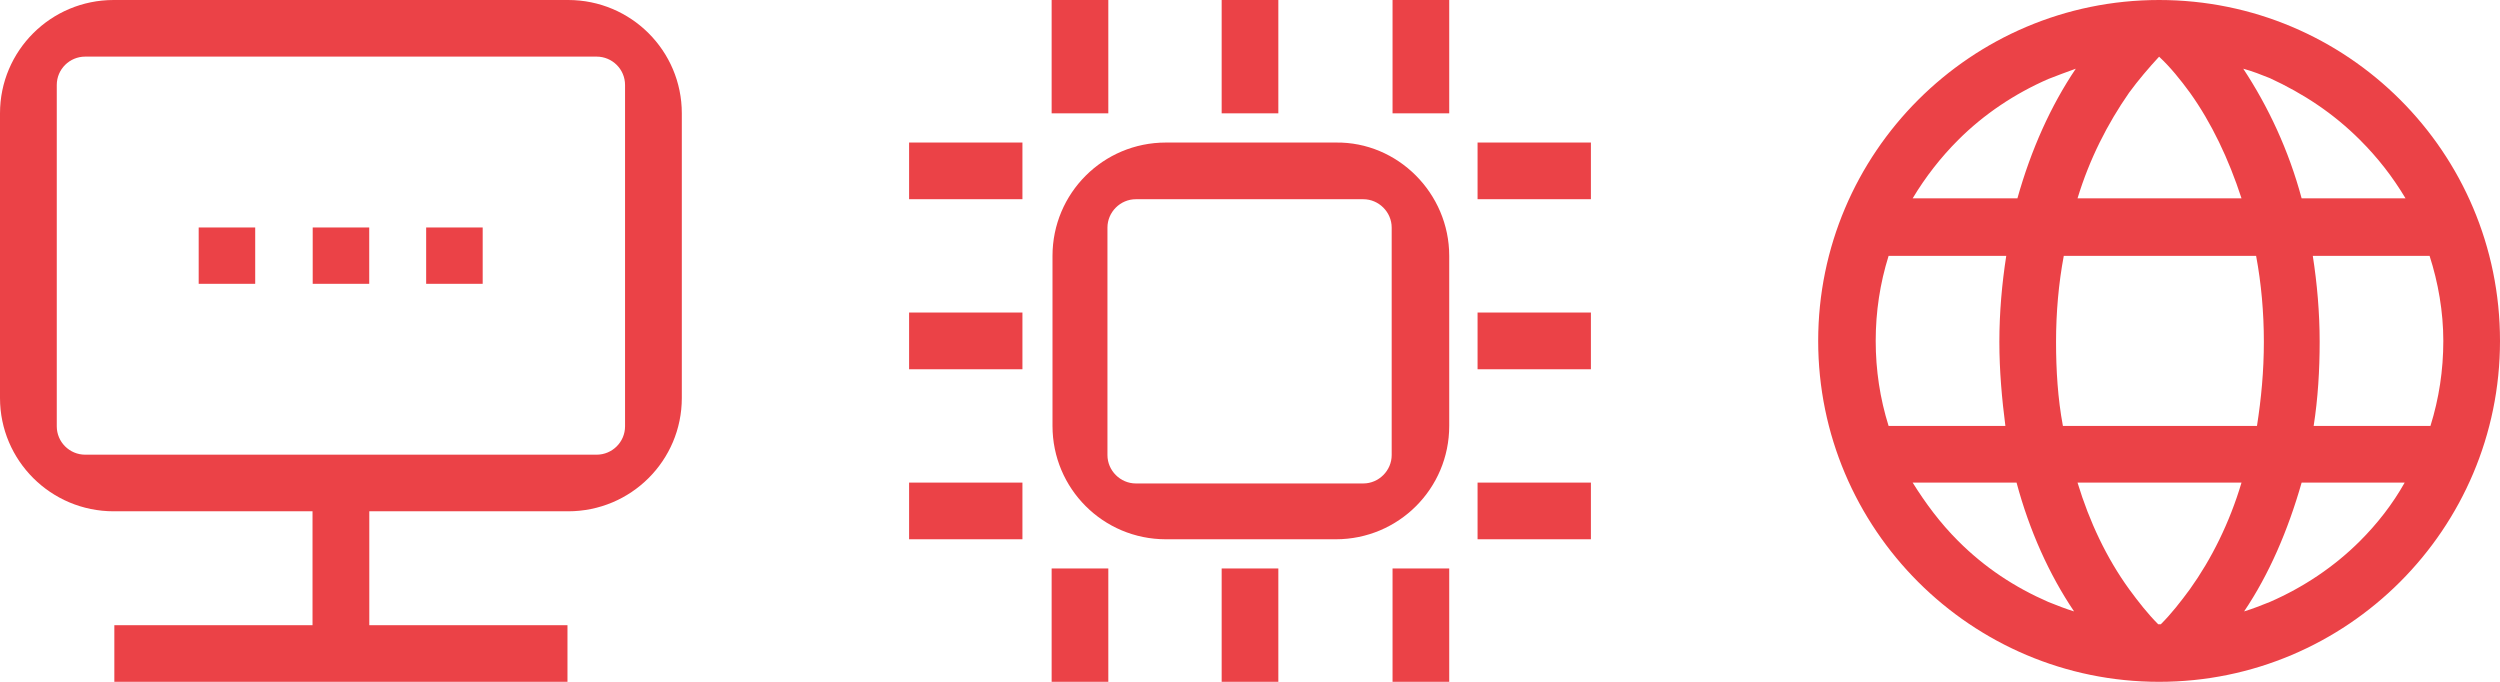
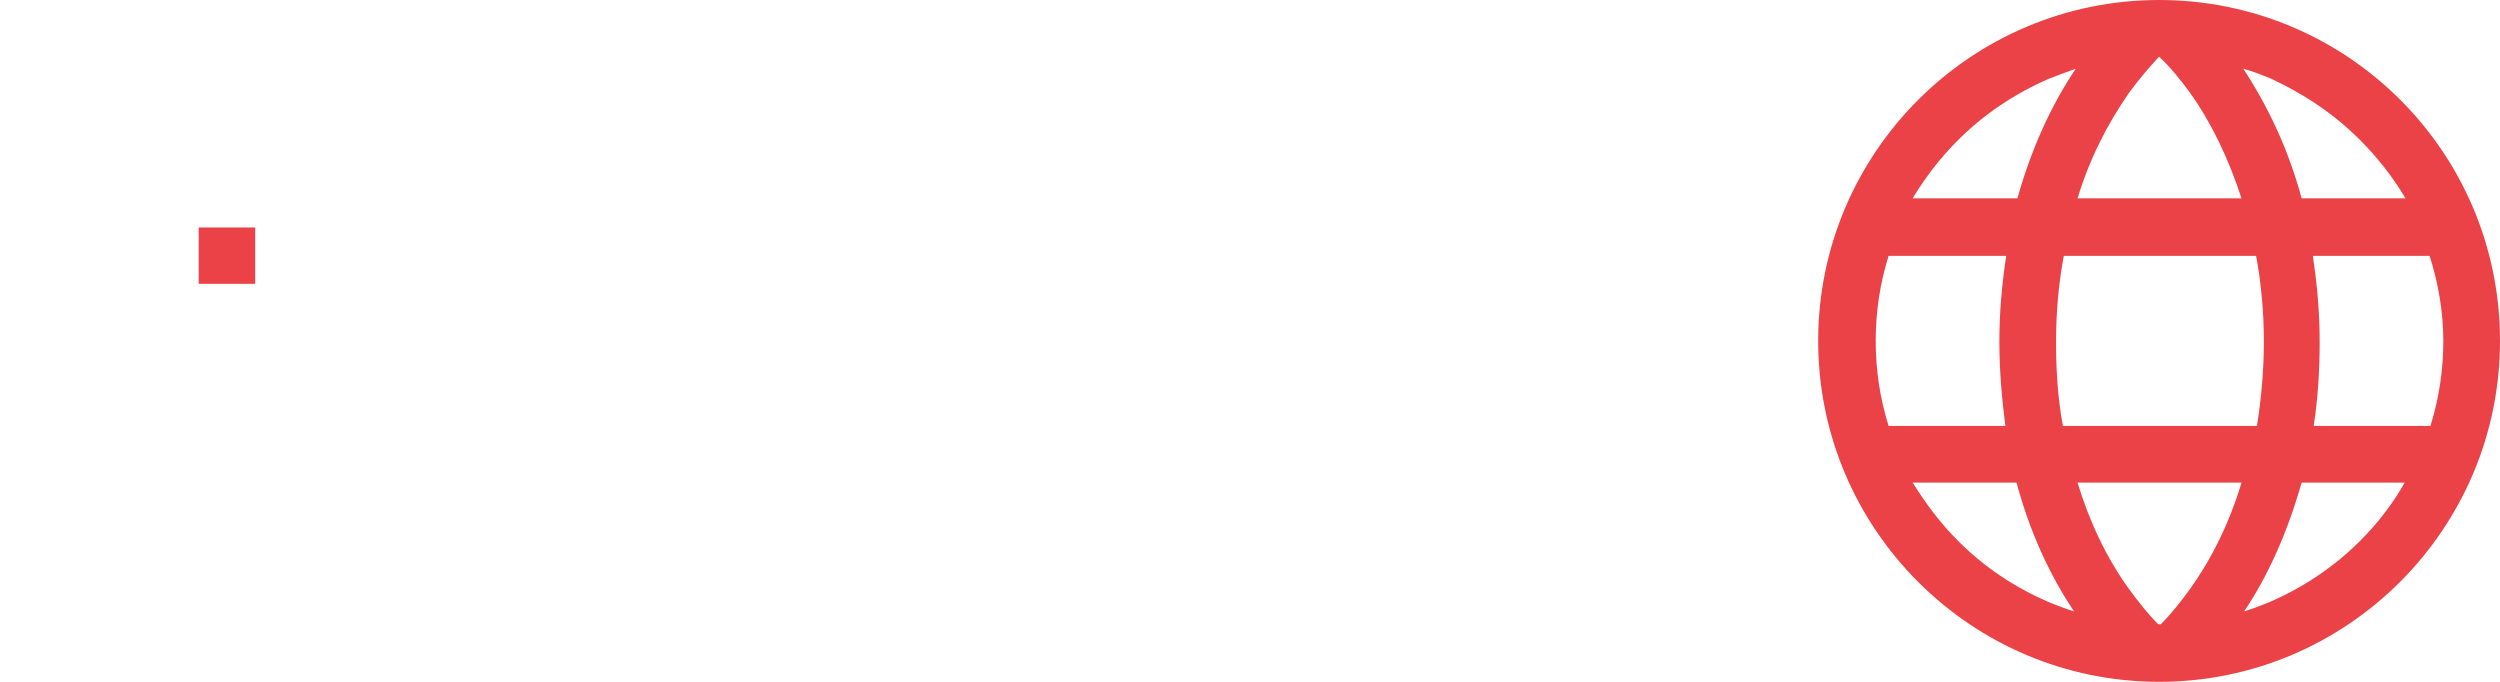
<svg xmlns="http://www.w3.org/2000/svg" width="110" height="30" viewBox="0 0 110 30" fill="none">
  <g clip-path="url(#clip0_196_1270)">
    <path d="M48.766 4.987H46.272V0H48.766V4.987ZM56.247 0H53.753V4.987H56.247V0ZM63.766 0H61.272V4.987H63.766V0ZM48.766 25.013H46.272V30H48.766V25.013ZM56.247 25.013H53.753V30H56.247V25.013ZM63.766 25.013H61.272V30H63.766V25.013ZM40 23.728H44.987V21.234H40V23.728ZM40 16.247H44.987V13.753H40V16.247ZM40 8.766H44.987V6.272H40V8.766ZM65.013 23.728H70V21.234H65.013V23.728ZM65.013 16.247H70V13.753H65.013V16.247ZM65.013 8.766H70V6.272H65.013V8.766ZM63.766 11.259V18.741C63.766 21.499 61.536 23.728 58.778 23.728H51.297C48.539 23.728 46.31 21.499 46.31 18.741V11.259C46.31 8.501 48.539 6.272 51.297 6.272H58.778C61.499 6.234 63.766 8.501 63.766 11.259ZM61.234 10.013C61.234 9.332 60.667 8.766 59.987 8.766H49.975C49.295 8.766 48.728 9.332 48.728 10.013V20.025C48.728 20.705 49.295 21.272 49.975 21.272H59.987C60.667 21.272 61.234 20.705 61.234 20.025V10.013Z" fill="#EB4247" />
  </g>
  <g clip-path="url(#clip1_196_1270)">
    <path d="M103.841 23.803C102.708 24.937 101.348 25.844 99.874 26.486C99.496 26.637 99.118 26.788 98.741 26.902C99.836 25.277 100.668 23.35 101.272 21.234H105.806C105.277 22.179 104.597 23.048 103.841 23.803ZM86.159 23.803C85.365 23.01 84.723 22.141 84.156 21.234H88.728C89.295 23.35 90.164 25.277 91.259 26.902C90.882 26.788 90.504 26.637 90.126 26.486C88.652 25.844 87.33 24.975 86.159 23.803ZM86.159 6.159C87.292 5.025 88.652 4.118 90.126 3.476C90.504 3.325 90.919 3.174 91.335 3.023C90.239 4.647 89.37 6.574 88.766 8.728H84.156C84.723 7.783 85.403 6.914 86.159 6.159ZM103.841 6.159C104.635 6.952 105.277 7.783 105.844 8.728H101.272C100.705 6.612 99.799 4.685 98.703 3.023C99.118 3.136 99.496 3.287 99.874 3.438C101.348 4.118 102.67 4.987 103.841 6.159ZM95 2.494C95.491 2.947 95.945 3.514 96.36 4.081C97.305 5.403 98.061 6.99 98.627 8.728H91.411C91.939 6.99 92.733 5.441 93.678 4.081C94.093 3.514 94.547 2.985 95 2.494ZM83.098 18.741C82.72 17.532 82.531 16.285 82.531 15C82.531 13.715 82.72 12.469 83.098 11.259H88.275C88.086 12.469 87.972 13.753 87.972 15.038C87.972 16.322 88.086 17.569 88.237 18.741H83.098ZM90.768 18.741C90.542 17.532 90.466 16.285 90.466 15.038C90.466 13.753 90.579 12.469 90.806 11.259H99.269C99.496 12.469 99.61 13.753 99.61 15.038C99.61 16.322 99.496 17.532 99.307 18.741H90.768ZM95.076 27.468C95.038 27.468 95.038 27.468 95 27.468H94.962C94.509 27.015 94.093 26.486 93.678 25.919C92.695 24.559 91.939 22.972 91.411 21.234H98.627C98.098 23.01 97.305 24.597 96.36 25.919C95.945 26.486 95.529 27.015 95.076 27.468ZM107.506 15C107.506 16.285 107.317 17.532 106.94 18.741H101.801C101.99 17.532 102.065 16.285 102.065 15.038C102.065 13.753 101.952 12.469 101.763 11.259H106.902C107.28 12.431 107.506 13.715 107.506 15ZM95 0C86.725 0 80 6.725 80 15C80 23.275 86.725 30 95 30C103.275 30 110 23.275 110 15C110 6.688 103.275 0 95 0Z" fill="#EB4247" />
  </g>
-   <path d="M24.999 0H5.001C2.238 0 0 2.23 0 4.986V9.767V12.73V17.512C0 20.263 2.238 22.497 5.001 22.497H13.751V27.509H5.031V30H24.969V27.509H16.249V22.497H24.999C27.762 22.497 30 20.267 30 17.512V12.73V9.767V4.986C30 2.23 27.762 0 24.999 0ZM27.502 12.73V18.759C27.502 19.447 26.942 20.006 26.25 20.006H3.75C3.058 20.006 2.498 19.447 2.498 18.759V12.73V9.767V3.738C2.498 3.05 3.058 2.491 3.75 2.491H26.25C26.942 2.491 27.502 3.05 27.502 3.738V9.767V12.73Z" fill="#EB4247" />
-   <path d="M16.246 10.009H13.759V12.488H16.246V10.009Z" fill="#EB4247" />
  <path d="M11.229 10.009H8.742V12.488H11.229V10.009Z" fill="#EB4247" />
-   <path d="M21.238 10.009H18.751V12.488H21.238V10.009Z" fill="#EB4247" />
  <defs>
    <clipPath id="clip0_196_1270">
-       <rect width="30" height="30" fill="white" transform="translate(40)" />
-     </clipPath>
+       </clipPath>
    <clipPath id="clip1_196_1270">
      <rect width="30" height="30" fill="white" transform="translate(80)" />
    </clipPath>
  </defs>
</svg>